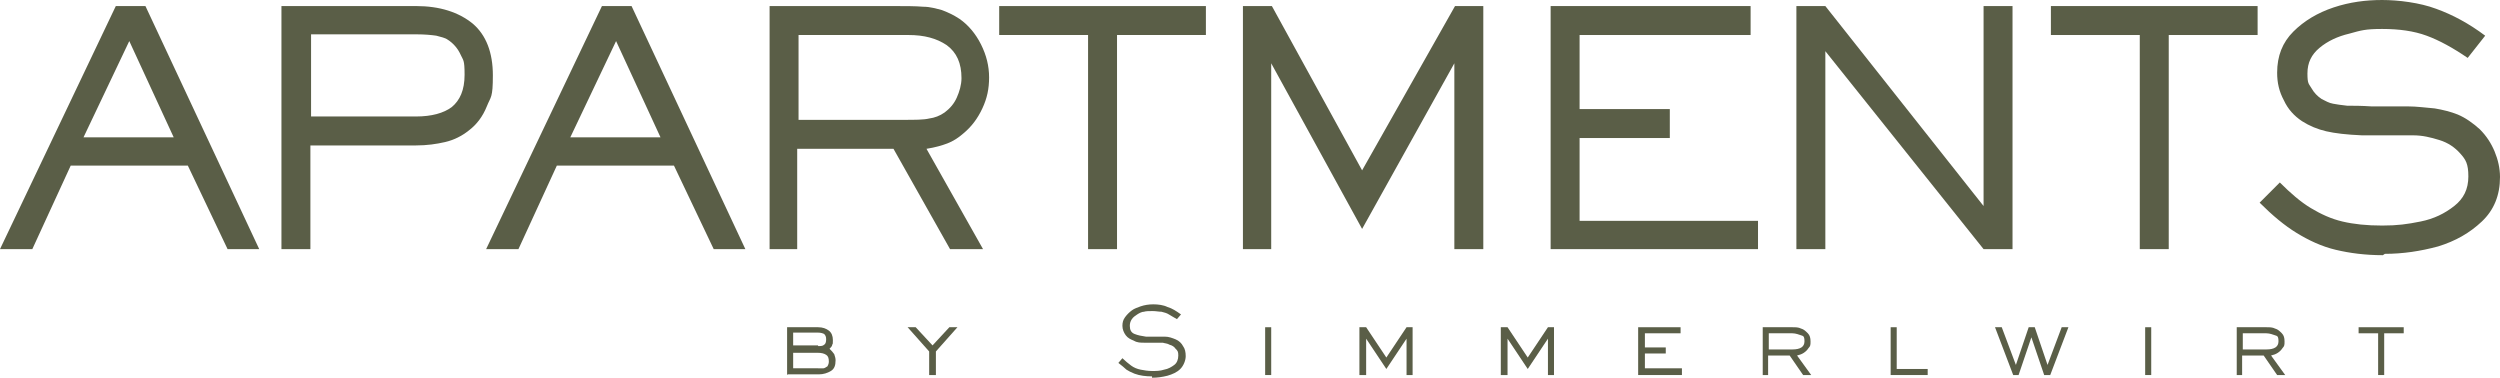
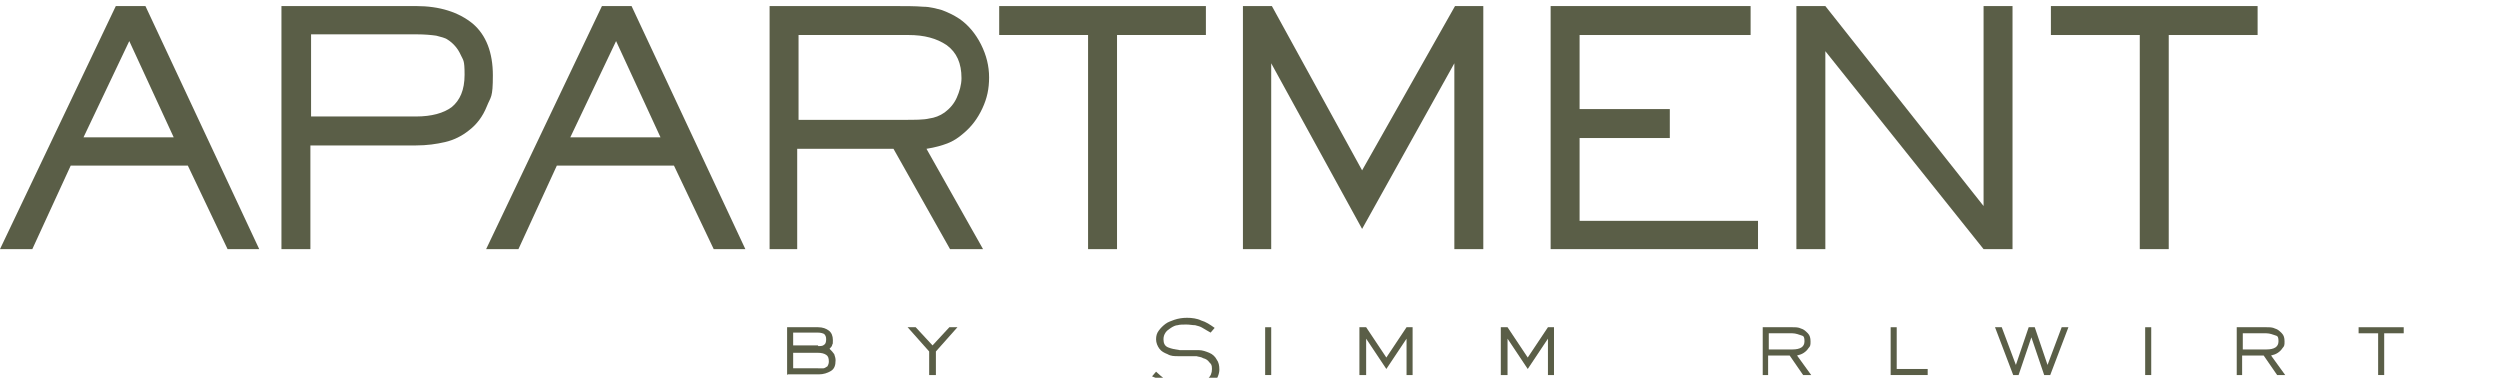
<svg xmlns="http://www.w3.org/2000/svg" id="Ebene_1" data-name="Ebene 1" viewBox="0 0 371.3 56.1">
  <defs>
    <style>
      .cls-1 {
        fill: #5a5e47;
      }
    </style>
  </defs>
  <path class="cls-1" d="M4.7,37H0L17.2.9h4.4l16.9,36.1h-4.7l-5.9-12.4H10.5l-5.7,12.4h-.1ZM19.2,6.1l-6.8,14.3h13.4l-6.6-14.3Z" />
  <path class="cls-1" d="M41.8,37V.9h20c3.5,0,6.3.9,8.4,2.6,2,1.7,3,4.3,3,7.7s-.3,3.1-.9,4.6-1.5,2.7-2.7,3.6c-1,.8-2.2,1.4-3.5,1.7s-2.7.5-4.3.5h-15.7v15.4h-4.3ZM61.8,17.3c2.3,0,4.1-.5,5.3-1.4,1.2-1,1.9-2.5,1.9-4.8s-.2-2.1-.6-3c-.4-.9-1.1-1.7-1.9-2.2-.4-.3-1-.4-1.7-.6-.7-.1-1.7-.2-2.9-.2h-15.7v12.2h15.7-.1Z" />
  <path class="cls-1" d="M76.9,37h-4.7L89.4.9h4.4l16.9,36.1h-4.7l-5.9-12.4h-17.4l-5.7,12.4h-.1ZM91.5,6.1l-6.8,14.3h13.4l-6.6-14.3h0Z" />
  <path class="cls-1" d="M114.3,37V.9h18c2.1,0,3.7,0,4.8.1,1.1,0,2,.3,2.8.5.8.3,1.7.7,2.6,1.3,1.3.9,2.4,2.2,3.2,3.8s1.2,3.2,1.2,4.9-.3,3.1-1,4.6-1.6,2.7-2.8,3.7c-.8.7-1.6,1.2-2.4,1.5s-1.8.6-3.1.8l8.4,14.9h-4.9l-8.4-14.9h-14.3v14.9h-4.3.2ZM134.1,17.8c1.8,0,3.1,0,3.9-.2.8-.1,1.6-.4,2.3-.9.8-.6,1.4-1.3,1.8-2.2.4-.9.7-1.9.7-2.9,0-2.2-.7-3.8-2.2-4.9-1.5-1-3.3-1.5-5.7-1.5h-16.3v12.6h15.5Z" />
  <path class="cls-1" d="M165.9,37h-4.3V5.2h-13.2V.9h30.7v4.3h-13.2v31.8Z" />
  <path class="cls-1" d="M188.9,37h-4.3V.9h4.3l13.4,24.4L216.1.9h4.2v36.1h-4.3V9.4l-13.7,24.6-13.5-24.6v27.6h.1Z" />
  <path class="cls-1" d="M261.1,37h-30.8V.9h29.7v4.3h-25.4v11h13.4v4.3h-13.4v12.3h26.5v4.3-.1Z" />
  <path class="cls-1" d="M271.1,37h-4.3V.9h4.3l23.5,29.7V.9h4.3v36.1h-4.3l-23.5-29.4v29.4Z" />
  <path class="cls-1" d="M322.1,37h-4.3V5.2h-13.2V.9h30.7v4.3h-13.2v31.8Z" />
-   <path class="cls-1" d="M353.9,37.9c-2.6,0-4.9-.3-7-.8s-4-1.4-5.8-2.5-3.6-2.6-5.5-4.5l3-3c1.6,1.6,3.1,2.9,4.6,3.8,1.5.9,3,1.6,4.7,2s3.6.6,5.9.6,3.7-.2,5.7-.6c2-.4,3.6-1.2,5-2.3s2.1-2.5,2.1-4.4-.4-2.5-1.2-3.4c-.8-.9-1.8-1.6-3.1-2-1.3-.4-2.5-.7-3.9-.7h-7.6c-2.3-.1-4-.3-5.3-.6s-2.5-.8-3.6-1.5c-1.2-.8-2.1-1.8-2.7-3.1-.7-1.3-1-2.6-1-4.1,0-2.5.8-4.5,2.4-6.1s3.6-2.8,6-3.6,4.8-1.1,7.2-1.1,5.6.4,8,1.3c2.5.9,4.9,2.2,7.3,4l-2.6,3.3c-2.2-1.5-4.2-2.6-6.1-3.3s-4.1-1-6.6-1-3.1.2-4.9.7c-1.7.4-3.2,1.1-4.4,2.1-1.2,1-1.8,2.2-1.8,3.8s.2,1.5.6,2.2.9,1.2,1.5,1.6c.6.3,1.1.6,1.7.7.5.1,1.2.2,2.1.3.9,0,2.1,0,3.6.1h5.4c1.4,0,2.7.2,4,.3,1.2.2,2.4.5,3.4.9,1.2.5,2.3,1.3,3.3,2.2,1,1,1.7,2.1,2.2,3.3s.8,2.5.8,3.8c0,2.7-.9,4.9-2.7,6.6-1.8,1.7-3.9,2.9-6.5,3.7-2.6.7-5.2,1.1-7.9,1.1l-.3.2Z" />
  <path class="cls-1" d="M116.9,55.7v-7.1h4.6c.7,0,1.2.2,1.6.5.4.3.6.8.6,1.4s0,.5-.1.7c0,.2-.2.4-.4.6.3.3.5.5.7.8.1.3.2.6.2.9,0,.8-.2,1.3-.7,1.6s-1.1.5-1.8.5h-4.6l-.1.1ZM121.5,51.4c.4,0,.7,0,.9-.2.2-.1.3-.4.3-.8s-.1-.6-.3-.8c-.2-.1-.5-.2-.9-.2h-3.7v1.9h3.7v.1ZM121.5,54.7h.8c.2,0,.4-.2.6-.3.1-.2.2-.4.2-.7,0-.5-.1-.8-.4-1-.3-.2-.7-.3-1.2-.3h-3.7v2.3h3.7,0Z" />
  <path class="cls-1" d="M138.9,55.7h-.9v-3.5l-3.2-3.6h1.2l2.5,2.7,2.5-2.7h1.2l-3.2,3.6v3.5h-.1Z" />
-   <path class="cls-1" d="M171.1,55.9c-.9,0-1.8-.1-2.6-.4-.5-.2-.9-.4-1.2-.6-.3-.3-.7-.6-1.2-1l.6-.7c.4.4.9.8,1.3,1.1.4.3.9.5,1.4.6s1.1.2,1.7.2,1.2,0,1.8-.2c.6-.1,1.1-.4,1.5-.7.4-.3.6-.8.6-1.4s-.1-.7-.4-1c-.2-.3-.5-.5-.9-.6-.3-.2-.7-.2-1-.3h-2.7c-.6,0-1.1,0-1.6-.3-.5-.2-.9-.4-1.2-.8s-.5-.9-.5-1.4.1-.9.4-1.3c.3-.4.6-.7,1-1s.8-.4,1.3-.6c.6-.2,1.2-.3,1.9-.3s1.5.1,2.1.4c.7.2,1.3.6,2,1.1l-.6.7c-.5-.3-.9-.5-1.2-.7s-.7-.3-1.1-.4c-.4,0-.8-.1-1.3-.1s-1,0-1.3.1c-.3,0-.7.2-1,.4-.3.2-.6.4-.8.7-.2.3-.3.6-.3,1,0,.6.2,1,.7,1.2s1,.3,1.7.4h2.8c.6,0,1.1.2,1.6.4.5.2.9.6,1.1,1,.3.4.4.9.4,1.5s-.3,1.4-.8,1.9-1.2.8-1.9,1c-.8.2-1.5.3-2.3.3v-.2Z" />
+   <path class="cls-1" d="M171.1,55.9l.6-.7c.4.4.9.8,1.3,1.1.4.3.9.5,1.4.6s1.1.2,1.7.2,1.2,0,1.8-.2c.6-.1,1.1-.4,1.5-.7.4-.3.6-.8.6-1.4s-.1-.7-.4-1c-.2-.3-.5-.5-.9-.6-.3-.2-.7-.2-1-.3h-2.7c-.6,0-1.1,0-1.6-.3-.5-.2-.9-.4-1.2-.8s-.5-.9-.5-1.4.1-.9.4-1.3c.3-.4.6-.7,1-1s.8-.4,1.3-.6c.6-.2,1.2-.3,1.9-.3s1.5.1,2.1.4c.7.2,1.3.6,2,1.1l-.6.7c-.5-.3-.9-.5-1.2-.7s-.7-.3-1.1-.4c-.4,0-.8-.1-1.3-.1s-1,0-1.3.1c-.3,0-.7.2-1,.4-.3.2-.6.4-.8.7-.2.3-.3.6-.3,1,0,.6.2,1,.7,1.2s1,.3,1.7.4h2.8c.6,0,1.1.2,1.6.4.5.2.9.6,1.1,1,.3.4.4.9.4,1.5s-.3,1.4-.8,1.9-1.2.8-1.9,1c-.8.2-1.5.3-2.3.3v-.2Z" />
  <path class="cls-1" d="M188.8,55.7h-.9v-7.1h.9v7.1Z" />
  <path class="cls-1" d="M202.8,55.7h-.9v-7.1h1l3,4.5,3-4.5h.9v7.1h-.9v-5.4l-3,4.5-3-4.5v5.4h-.1Z" />
  <path class="cls-1" d="M223.8,55.7h-.9v-7.1h1l3,4.5,3-4.5h.9v7.1h-.9v-5.4l-3,4.5-3-4.5v5.4h-.1Z" />
-   <path class="cls-1" d="M249.7,55.7h-6.4v-7.1h6.3v.9h-5.3v2.1h3.1v.9h-3.1v2.2h5.5v1h-.1Z" />
  <path class="cls-1" d="M261.8,55.7v-7.1h4.4c.5,0,.9,0,1.3.2.4.1.7.4,1,.7.3.3.4.7.4,1.2s0,.7-.3,1c-.2.3-.4.5-.7.7-.3.2-.6.3-1,.4l2.1,2.9h-1.2l-2-2.9h-3.2v2.9h-.9.1ZM266.2,51.9c1.2,0,1.8-.4,1.8-1.2s-.2-.8-.5-.9-.8-.3-1.3-.3h-3.5v2.4h3.5Z" />
  <path class="cls-1" d="M286.4,55.7h-5.6v-7.1h.9v6.2h4.6v.9h.1Z" />
  <path class="cls-1" d="M299.9,55.7h-.9l-2.7-7.1h1l2.1,5.6,1.9-5.6h.9l1.9,5.6,2.1-5.6h1l-2.7,7.1h-.9l-1.9-5.6-1.9,5.6h.1Z" />
  <path class="cls-1" d="M319.5,55.7h-.9v-7.1h.9v7.1Z" />
  <path class="cls-1" d="M332.2,55.7v-7.1h4.4c.5,0,.9,0,1.3.2.4.1.7.4,1,.7.3.3.4.7.4,1.2s0,.7-.3,1c-.2.3-.4.5-.7.7-.3.2-.6.3-1,.4l2.1,2.9h-1.2l-2-2.9h-3.2v2.9h-.9.1ZM336.6,51.9c1.2,0,1.8-.4,1.8-1.2s-.2-.8-.5-.9-.8-.3-1.3-.3h-3.5v2.4h3.5Z" />
  <path class="cls-1" d="M354.1,55.7h-.9v-6.2h-2.9v-.9h6.7v.9h-2.9v6.2h0Z" />
</svg>